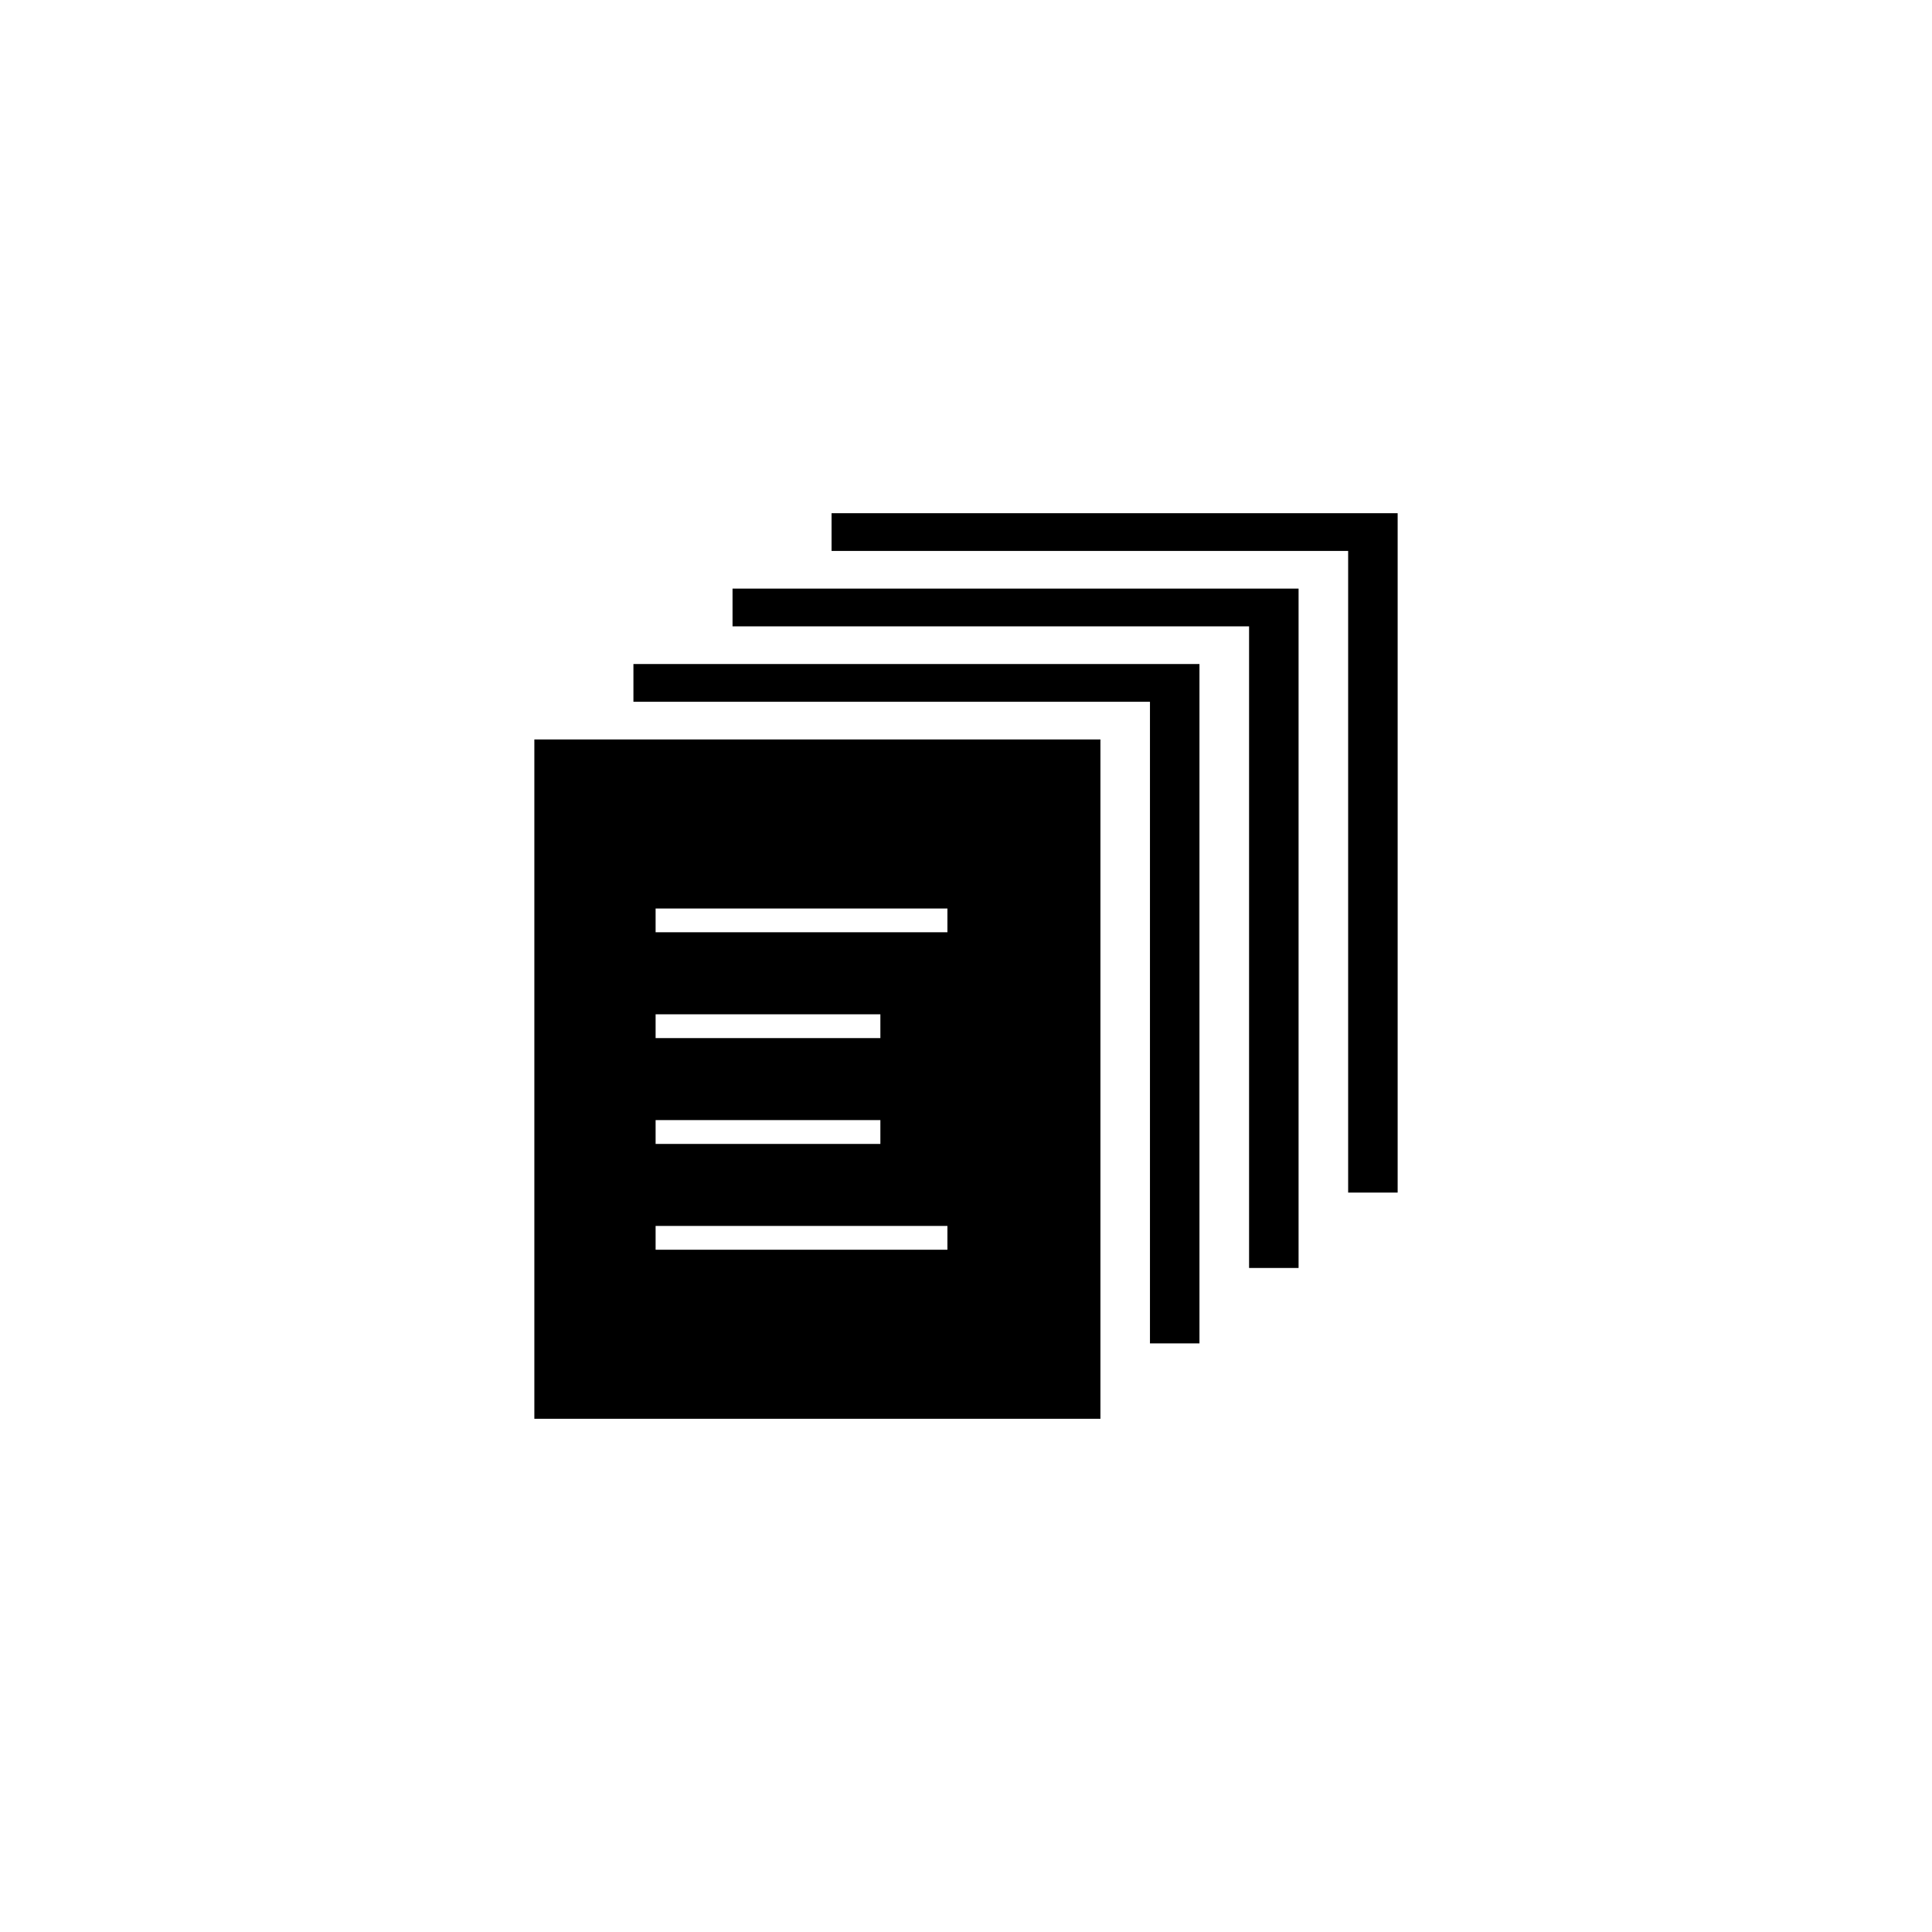
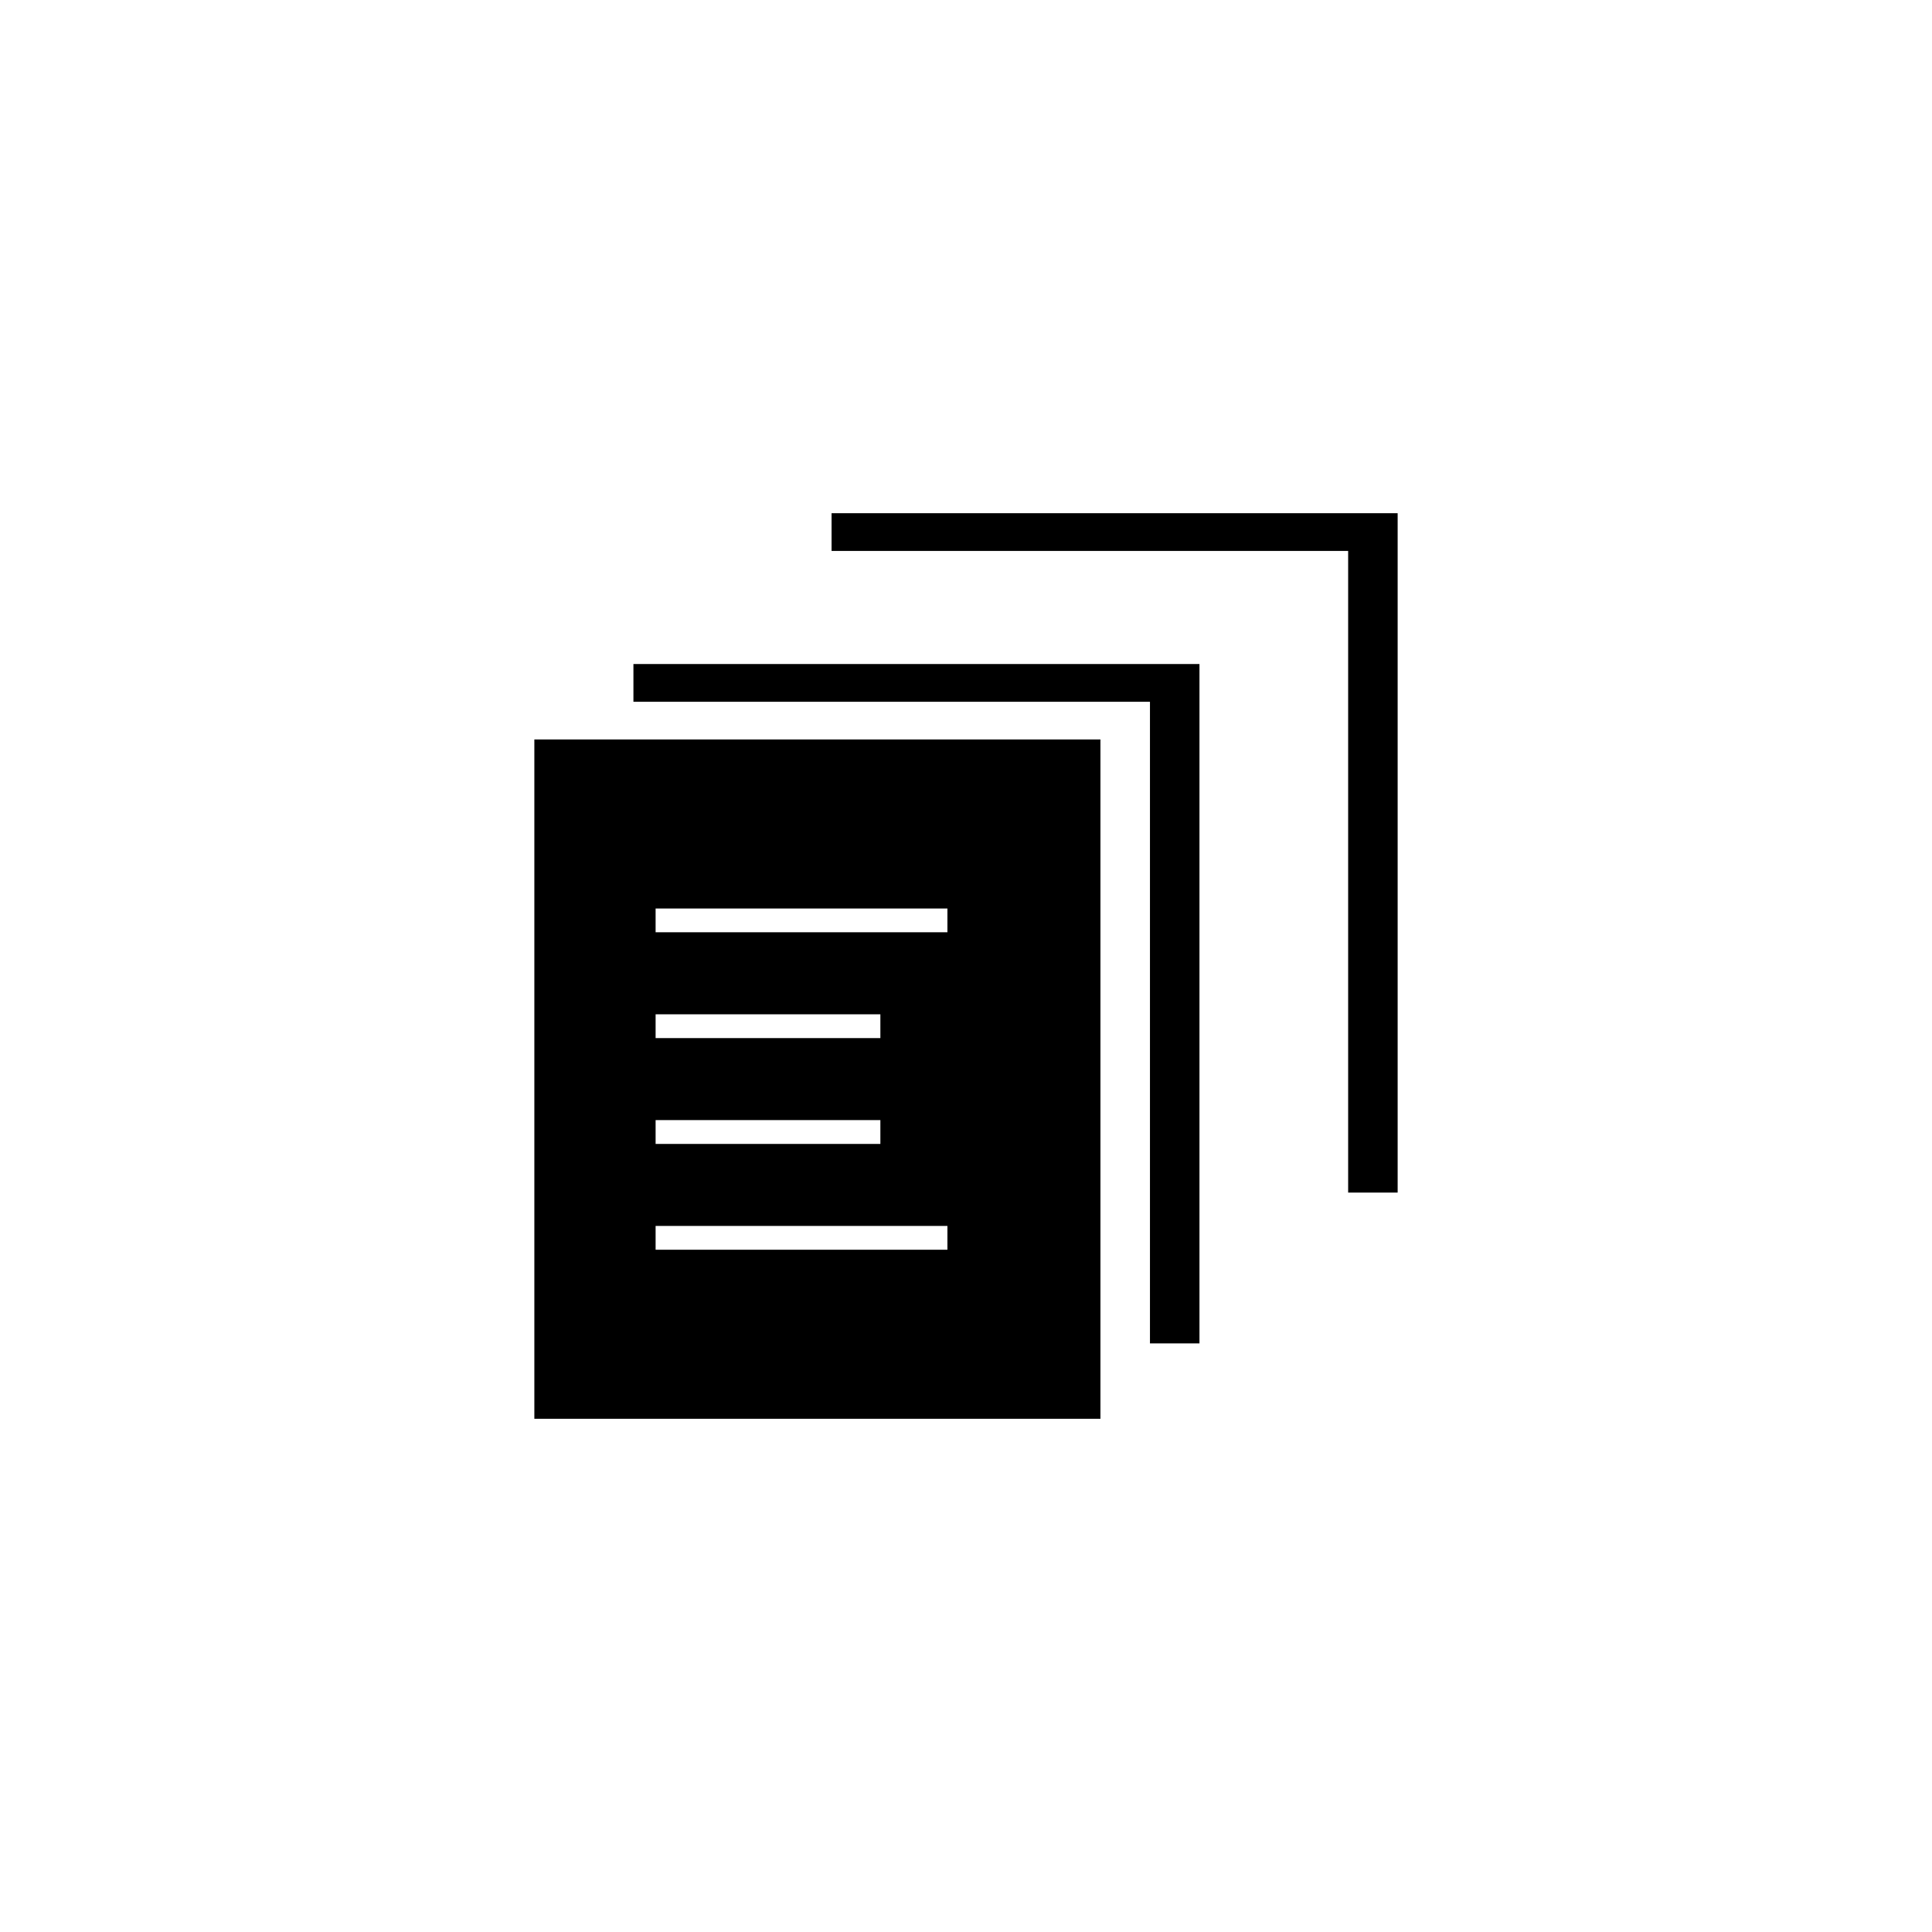
<svg xmlns="http://www.w3.org/2000/svg" version="1.1" id="Layer_1" x="0px" y="0px" width="50px" height="50px" viewBox="0 0 50 50" enable-background="new 0 0 50 50" xml:space="preserve">
  <g>
    <polygon points="21.521,13.282 21.521,14.258 34.89,14.258 34.89,30.864 36.171,30.864 36.171,13.282  " />
-     <polygon points="18.958,16.21 32.326,16.21 32.326,32.815 33.607,32.815 33.607,15.233 18.958,15.233  " />
    <polygon points="16.393,18.162 29.761,18.162 29.761,34.767 31.042,34.767 31.042,17.185 16.393,17.185  " />
    <path d="M13.829,36.718h14.65V19.137h-14.65V36.718z M16.967,23.512h7.552v0.615h-7.552V23.512z M16.967,26.25h5.817v0.616h-5.817   V26.25z M16.967,28.988h5.817v0.617h-5.817V28.988z M16.967,31.727h7.552v0.616h-7.552V31.727z" />
  </g>
</svg>